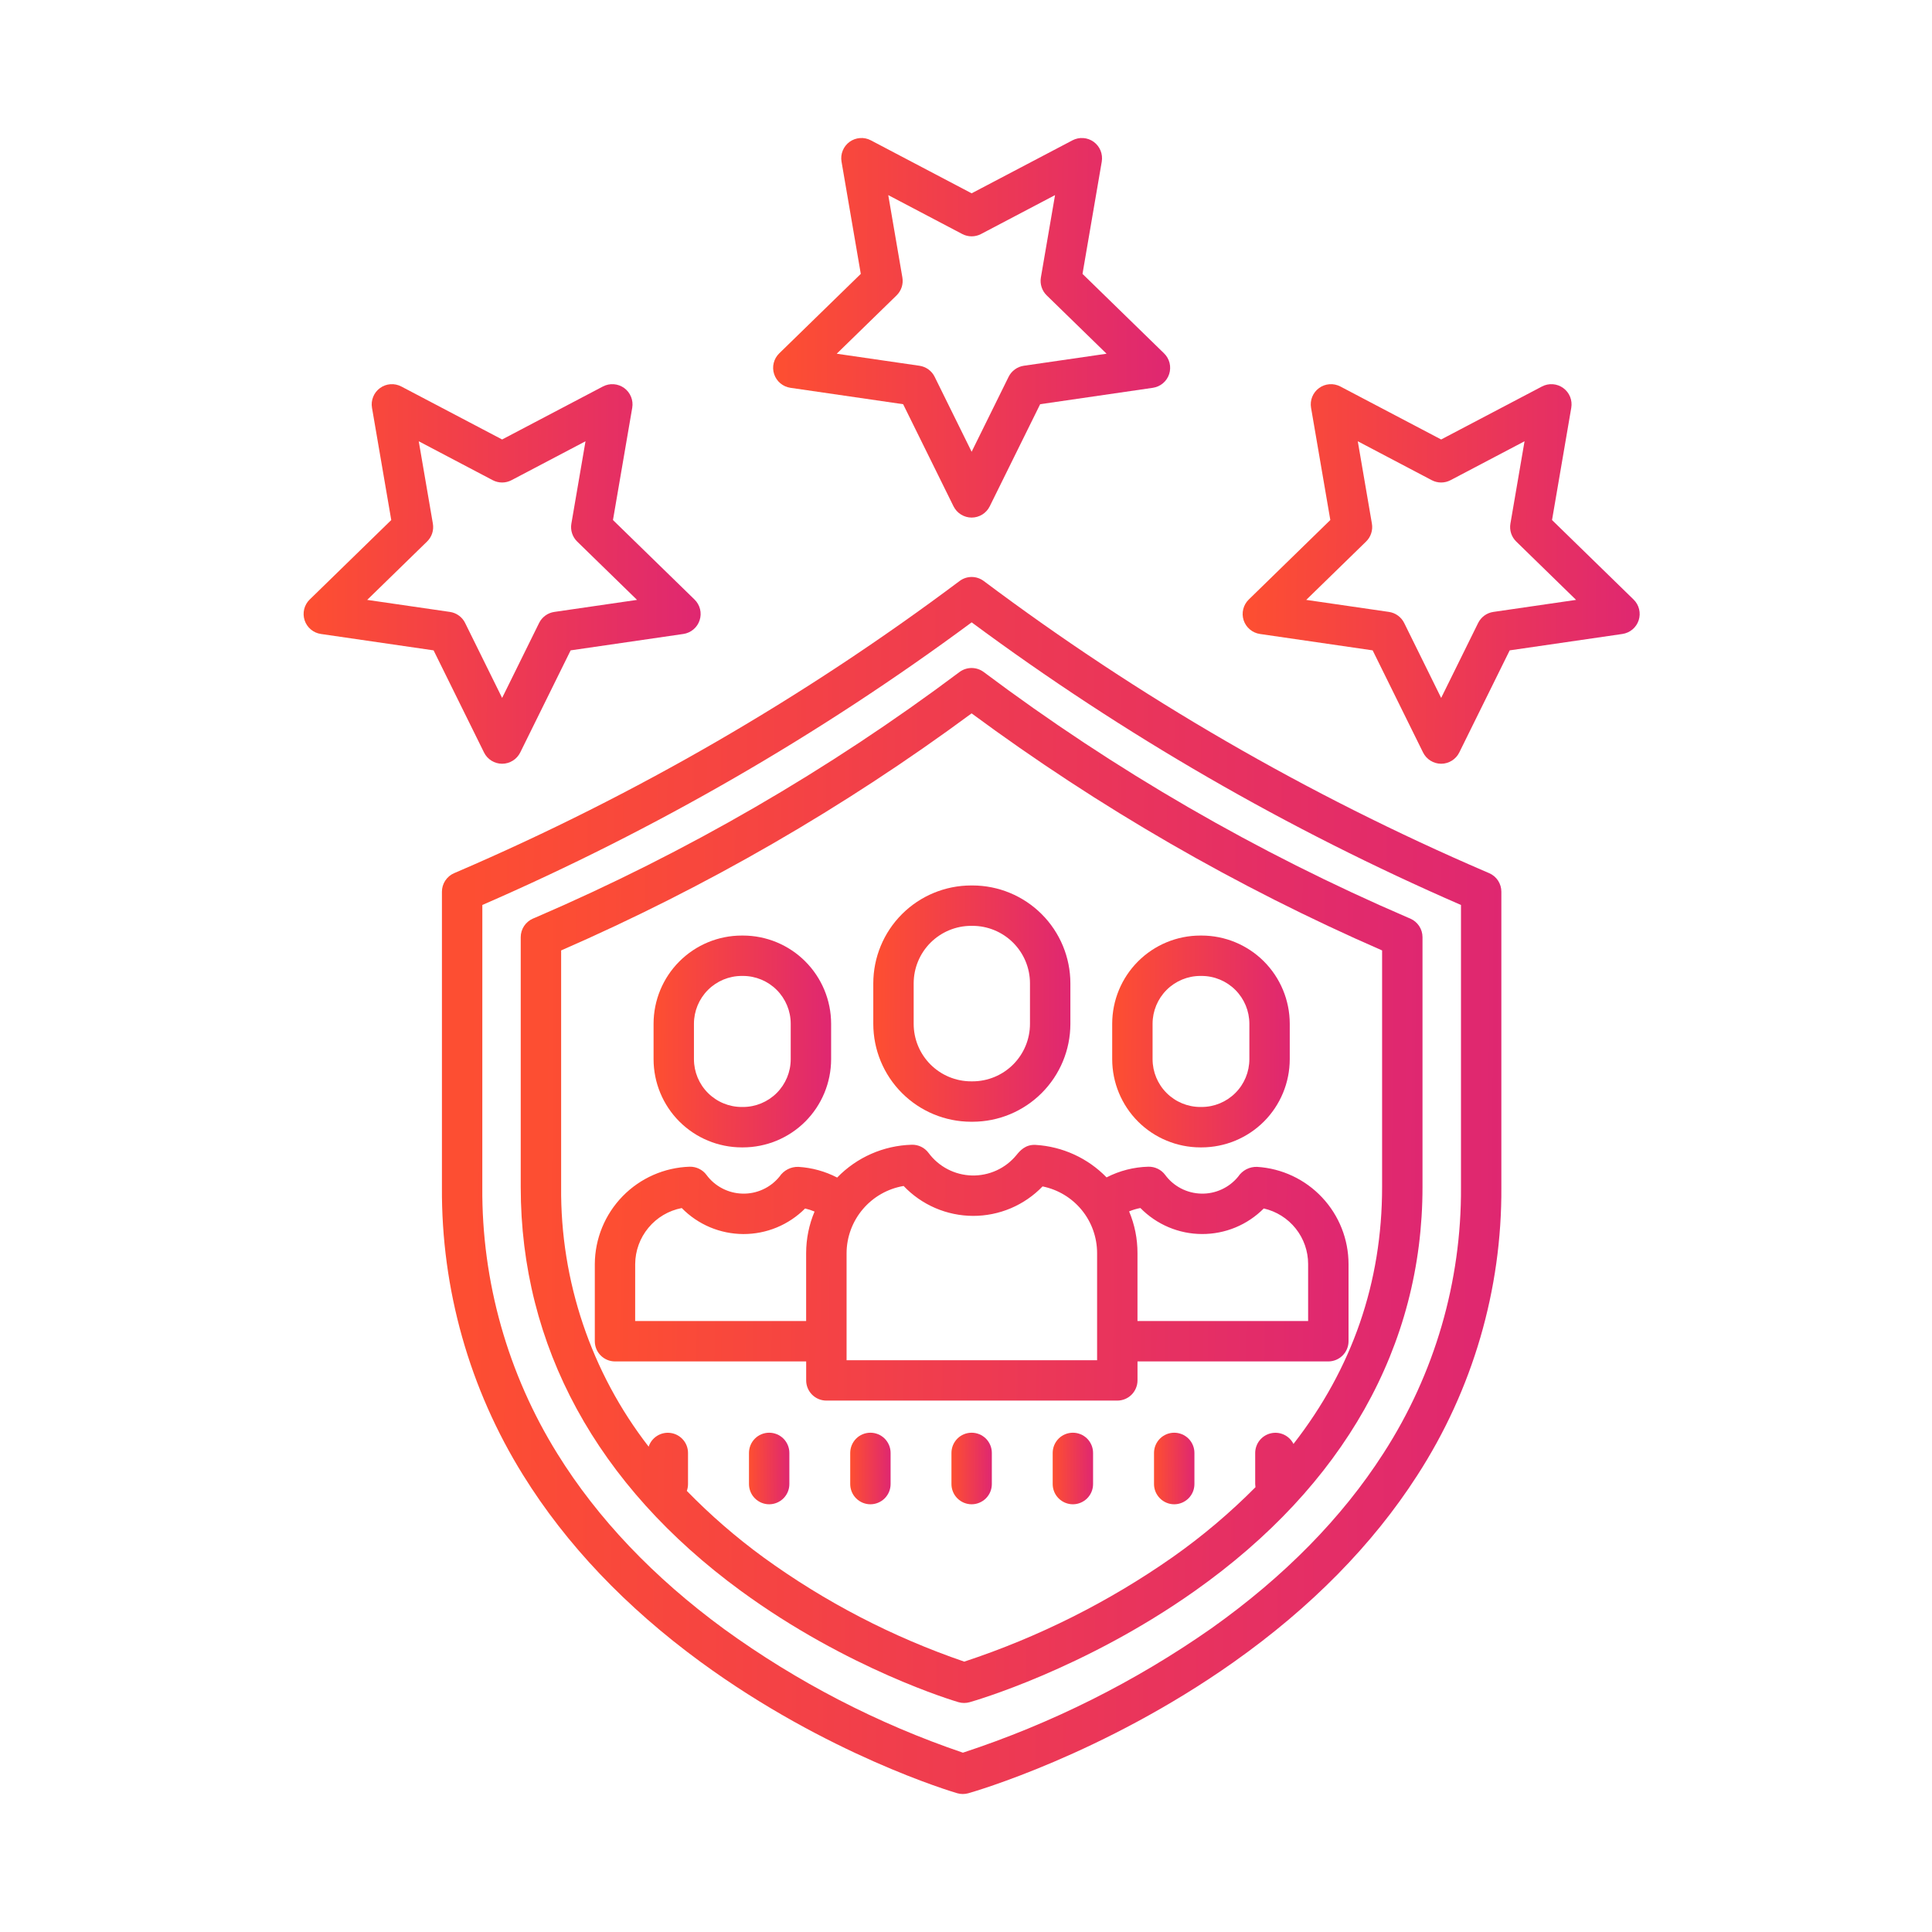
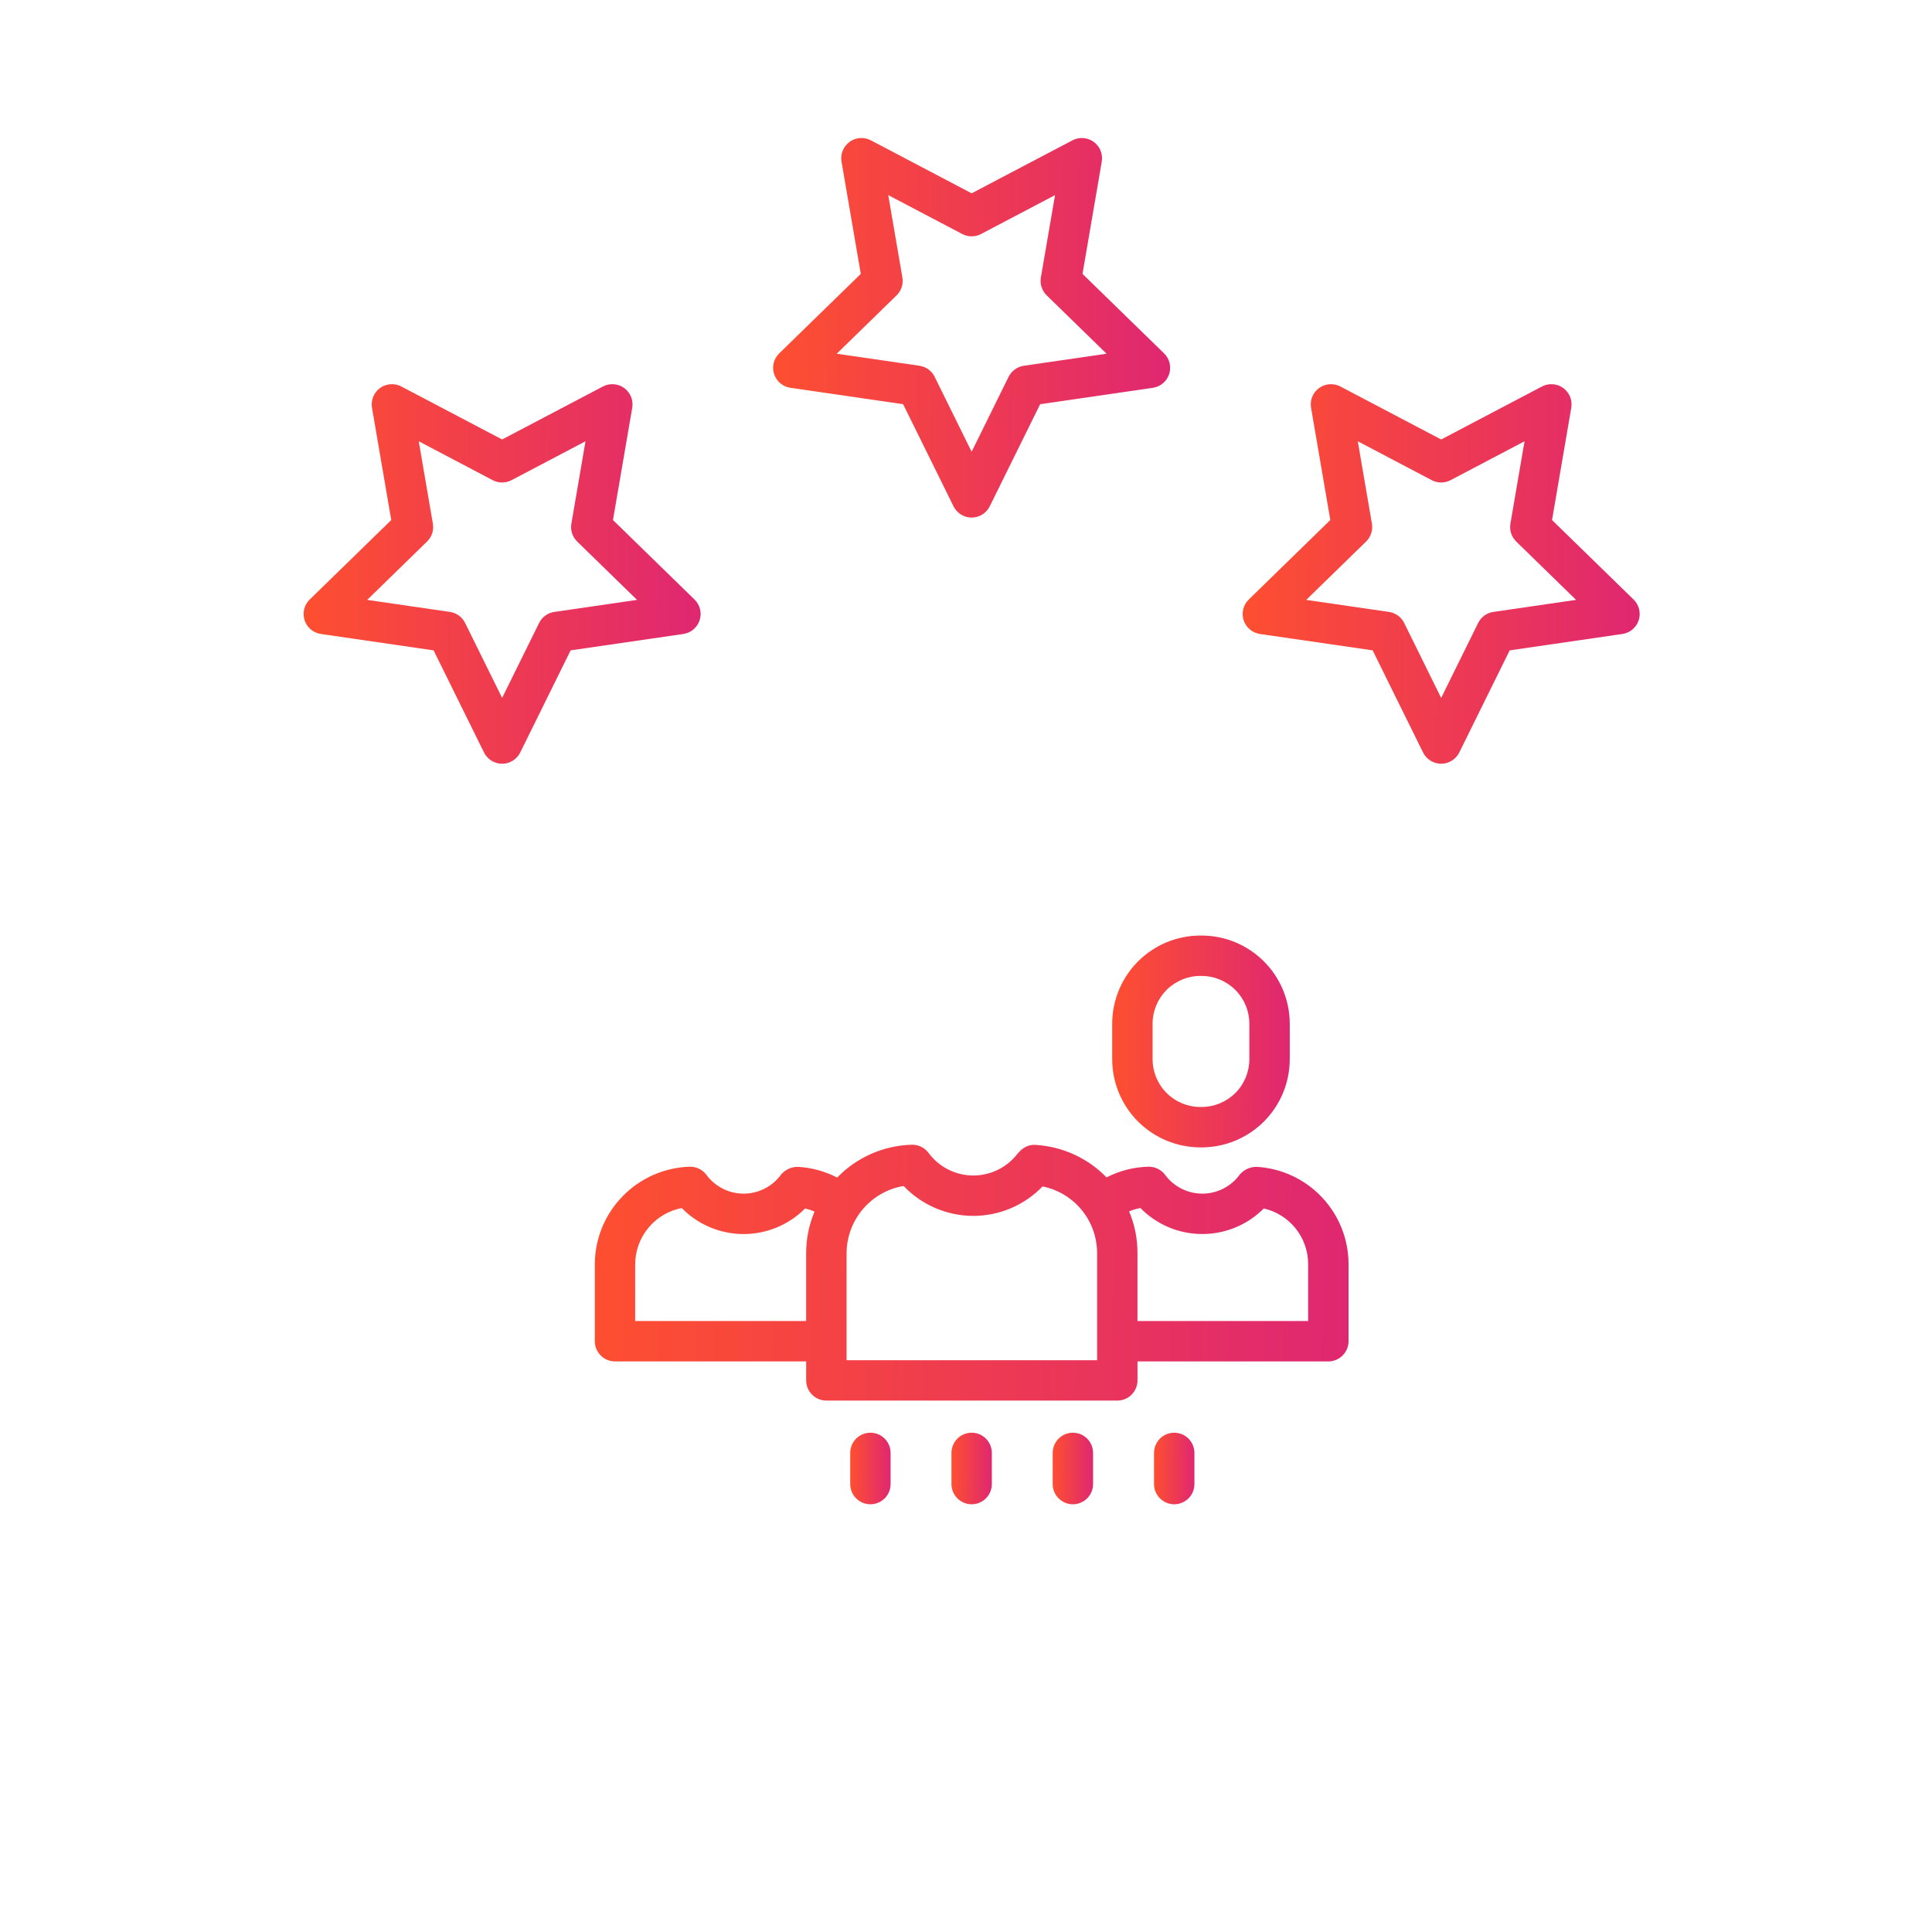
<svg xmlns="http://www.w3.org/2000/svg" width="70" height="70" viewBox="0 0 70 70" fill="none">
  <path d="M28.048 13.553C28.09 13.683 28.167 13.798 28.272 13.886C28.376 13.974 28.503 14.031 28.638 14.051L32.722 14.645L34.548 18.345C34.609 18.467 34.702 18.57 34.818 18.642C34.934 18.714 35.068 18.753 35.204 18.753C35.341 18.753 35.475 18.714 35.591 18.642C35.706 18.57 35.8 18.467 35.86 18.345L37.687 14.645L41.77 14.051C41.906 14.031 42.032 13.974 42.137 13.886C42.241 13.798 42.319 13.683 42.361 13.553C42.403 13.423 42.408 13.284 42.376 13.152C42.343 13.019 42.274 12.898 42.176 12.803L39.221 9.923L39.919 5.855C39.941 5.721 39.926 5.583 39.875 5.456C39.824 5.33 39.738 5.221 39.628 5.14C39.517 5.06 39.387 5.012 39.251 5.002C39.114 4.992 38.978 5.021 38.858 5.084L35.204 7.004L31.552 5.084C31.431 5.02 31.295 4.992 31.159 5.002C31.022 5.012 30.892 5.06 30.781 5.14C30.671 5.22 30.585 5.33 30.534 5.456C30.482 5.583 30.467 5.721 30.49 5.855L31.188 9.923L28.233 12.803C28.135 12.898 28.066 13.019 28.033 13.152C28 13.284 28.005 13.423 28.048 13.553ZM32.485 10.702C32.57 10.619 32.633 10.517 32.67 10.404C32.707 10.291 32.715 10.171 32.695 10.054L32.183 7.069L34.864 8.479C34.969 8.534 35.086 8.563 35.204 8.563C35.323 8.563 35.44 8.534 35.545 8.479L38.226 7.069L37.713 10.054C37.693 10.171 37.702 10.291 37.739 10.404C37.775 10.517 37.839 10.619 37.924 10.702L40.093 12.816L37.095 13.252C36.978 13.269 36.867 13.314 36.771 13.384C36.675 13.453 36.597 13.545 36.544 13.652L35.204 16.368L33.864 13.652C33.812 13.545 33.734 13.453 33.638 13.384C33.542 13.314 33.43 13.269 33.313 13.252L30.316 12.816L32.485 10.702Z" fill="url(#paint0_linear_5708_3346)" />
  <path d="M11.036 22.472C11.078 22.602 11.156 22.717 11.26 22.805C11.364 22.893 11.491 22.95 11.627 22.97L15.71 23.564L17.537 27.264C17.597 27.386 17.69 27.489 17.806 27.561C17.922 27.633 18.056 27.672 18.193 27.672C18.329 27.672 18.463 27.633 18.579 27.561C18.695 27.489 18.788 27.386 18.849 27.264L20.675 23.564L24.759 22.97C24.894 22.95 25.021 22.893 25.125 22.805C25.23 22.717 25.307 22.602 25.349 22.472C25.392 22.342 25.397 22.203 25.364 22.07C25.331 21.938 25.262 21.817 25.164 21.722L22.209 18.842L22.907 14.774C22.93 14.64 22.915 14.502 22.863 14.375C22.812 14.249 22.726 14.139 22.616 14.059C22.505 13.979 22.375 13.931 22.238 13.921C22.102 13.911 21.966 13.94 21.845 14.003L18.193 15.923L14.54 14.003C14.419 13.94 14.283 13.911 14.147 13.921C14.011 13.931 13.88 13.978 13.77 14.059C13.659 14.139 13.573 14.248 13.522 14.375C13.47 14.501 13.455 14.64 13.478 14.774L14.176 18.842L11.221 21.722C11.123 21.817 11.054 21.938 11.021 22.071C10.989 22.203 10.994 22.342 11.036 22.472ZM15.473 19.621C15.558 19.538 15.622 19.436 15.659 19.323C15.695 19.21 15.704 19.09 15.684 18.973L15.172 15.988L17.852 17.398C17.957 17.453 18.074 17.482 18.193 17.482C18.311 17.482 18.428 17.453 18.533 17.398L21.214 15.988L20.702 18.973C20.682 19.09 20.69 19.21 20.727 19.323C20.764 19.436 20.827 19.538 20.912 19.621L23.081 21.735L20.084 22.171C19.967 22.188 19.855 22.233 19.759 22.303C19.663 22.373 19.585 22.465 19.533 22.571L18.193 25.287L16.852 22.571C16.8 22.464 16.722 22.372 16.626 22.303C16.53 22.233 16.419 22.188 16.302 22.171L13.304 21.735L15.473 19.621Z" fill="url(#paint1_linear_5708_3346)" />
  <path d="M45.059 22.472C45.102 22.602 45.179 22.717 45.284 22.805C45.388 22.893 45.515 22.95 45.65 22.97L49.734 23.564L51.56 27.264C51.62 27.386 51.714 27.489 51.83 27.561C51.946 27.633 52.08 27.672 52.216 27.672C52.353 27.672 52.486 27.633 52.602 27.561C52.718 27.489 52.812 27.386 52.872 27.264L54.699 23.564L58.782 22.97C58.917 22.95 59.044 22.893 59.149 22.805C59.253 22.717 59.331 22.602 59.373 22.472C59.415 22.342 59.42 22.203 59.387 22.07C59.355 21.938 59.285 21.817 59.188 21.722L56.233 18.842L56.93 14.774C56.953 14.64 56.938 14.502 56.887 14.375C56.836 14.249 56.75 14.139 56.639 14.059C56.529 13.979 56.398 13.931 56.262 13.921C56.126 13.911 55.989 13.94 55.869 14.003L52.216 15.923L48.563 14.003C48.443 13.94 48.306 13.911 48.17 13.921C48.034 13.931 47.903 13.978 47.793 14.059C47.682 14.139 47.597 14.248 47.545 14.375C47.494 14.501 47.479 14.64 47.502 14.774L48.2 18.841L45.245 21.722C45.147 21.817 45.078 21.938 45.045 22.071C45.012 22.203 45.017 22.342 45.059 22.472ZM49.496 19.621C49.581 19.538 49.645 19.436 49.681 19.323C49.718 19.21 49.727 19.09 49.707 18.973L49.195 15.988L51.875 17.398C51.98 17.453 52.097 17.482 52.216 17.482C52.334 17.482 52.451 17.453 52.556 17.398L55.237 15.988L54.725 18.973C54.705 19.09 54.714 19.21 54.75 19.323C54.787 19.436 54.851 19.538 54.936 19.621L57.104 21.735L54.107 22.171C53.99 22.188 53.879 22.233 53.782 22.303C53.687 22.373 53.609 22.465 53.556 22.571L52.216 25.287L50.876 22.571C50.823 22.464 50.745 22.372 50.649 22.303C50.553 22.233 50.442 22.188 50.325 22.171L47.327 21.735L49.496 19.621Z" fill="url(#paint2_linear_5708_3346)" />
-   <path d="M35.185 40.643H35.237C36.177 40.642 37.078 40.268 37.742 39.603C38.407 38.939 38.781 38.038 38.782 37.098V35.627C38.781 34.687 38.407 33.786 37.742 33.121C37.078 32.457 36.177 32.083 35.237 32.082H35.185C34.245 32.083 33.344 32.457 32.68 33.121C32.015 33.786 31.642 34.687 31.641 35.627V37.098C31.642 38.038 32.016 38.939 32.68 39.603C33.345 40.268 34.246 40.642 35.185 40.643ZM33.104 35.627C33.105 35.075 33.324 34.546 33.714 34.156C34.105 33.766 34.633 33.546 35.185 33.545H35.237C35.789 33.546 36.318 33.766 36.708 34.156C37.098 34.546 37.318 35.075 37.318 35.627V37.098C37.318 37.65 37.098 38.179 36.708 38.569C36.318 38.959 35.789 39.179 35.237 39.179H35.185C34.634 39.179 34.105 38.959 33.714 38.569C33.324 38.179 33.105 37.65 33.104 37.098V35.627Z" fill="url(#paint3_linear_5708_3346)" />
  <path d="M43.491 41.572H43.536C44.383 41.571 45.195 41.234 45.794 40.636C46.392 40.037 46.729 39.225 46.73 38.378V37.09C46.729 36.244 46.392 35.432 45.794 34.833C45.195 34.234 44.383 33.897 43.536 33.897H43.491C42.644 33.897 41.832 34.234 41.233 34.833C40.635 35.432 40.298 36.244 40.297 37.09V38.378C40.298 39.225 40.635 40.037 41.233 40.636C41.832 41.234 42.644 41.571 43.491 41.572ZM41.76 37.09C41.761 36.632 41.943 36.192 42.268 35.867C42.592 35.543 43.032 35.36 43.491 35.36H43.536C43.995 35.36 44.435 35.543 44.759 35.867C45.084 36.192 45.266 36.632 45.267 37.09V38.378C45.266 38.837 45.084 39.277 44.759 39.601C44.435 39.925 43.995 40.108 43.536 40.108H43.491C43.032 40.108 42.592 39.925 42.268 39.601C41.943 39.277 41.761 38.837 41.76 38.378V37.09Z" fill="url(#paint4_linear_5708_3346)" />
-   <path d="M26.874 41.572H26.919C27.766 41.571 28.578 41.234 29.177 40.636C29.775 40.037 30.112 39.225 30.113 38.378V37.09C30.112 36.244 29.775 35.432 29.176 34.833C28.578 34.234 27.766 33.897 26.919 33.897H26.874C26.027 33.897 25.215 34.234 24.616 34.833C24.017 35.432 23.681 36.244 23.68 37.09V38.378C23.681 39.225 24.017 40.037 24.616 40.636C25.215 41.234 26.027 41.571 26.874 41.572ZM25.143 37.09C25.144 36.632 25.326 36.192 25.651 35.867C25.975 35.543 26.415 35.36 26.874 35.36H26.919C27.378 35.36 27.818 35.543 28.142 35.867C28.466 36.192 28.649 36.632 28.649 37.09V38.378C28.649 38.837 28.466 39.277 28.142 39.601C27.818 39.925 27.378 40.108 26.919 40.108H26.874C26.415 40.108 25.975 39.925 25.651 39.601C25.326 39.277 25.144 38.837 25.143 38.378V37.09Z" fill="url(#paint5_linear_5708_3346)" />
  <path d="M29.209 49.327V50.014C29.209 50.208 29.286 50.394 29.424 50.532C29.561 50.669 29.747 50.746 29.941 50.746H40.482C40.676 50.746 40.862 50.669 40.999 50.532C41.136 50.394 41.214 50.208 41.214 50.014V49.327H48.128C48.322 49.327 48.508 49.249 48.645 49.112C48.783 48.975 48.86 48.789 48.86 48.595V45.799C48.859 44.901 48.516 44.038 47.901 43.384C47.287 42.73 46.446 42.334 45.55 42.278C45.414 42.273 45.279 42.303 45.158 42.365C45.038 42.428 44.935 42.52 44.86 42.633C44.698 42.831 44.494 42.989 44.262 43.095C44.03 43.202 43.777 43.254 43.522 43.247C43.267 43.241 43.017 43.177 42.79 43.059C42.564 42.942 42.367 42.774 42.216 42.569C42.146 42.474 42.054 42.398 41.948 42.347C41.843 42.295 41.726 42.27 41.609 42.272C41.081 42.285 40.563 42.417 40.093 42.659C39.413 41.96 38.497 41.541 37.524 41.482C37.147 41.46 36.947 41.704 36.828 41.85C36.633 42.088 36.387 42.278 36.108 42.406C35.828 42.534 35.524 42.597 35.216 42.59C34.909 42.582 34.608 42.505 34.335 42.363C34.062 42.221 33.826 42.019 33.643 41.772C33.573 41.678 33.481 41.601 33.376 41.55C33.27 41.498 33.154 41.473 33.036 41.476C32.014 41.504 31.043 41.931 30.332 42.665C29.897 42.44 29.42 42.308 28.931 42.278C28.795 42.273 28.66 42.303 28.54 42.365C28.419 42.428 28.316 42.52 28.241 42.633C28.079 42.831 27.875 42.989 27.643 43.095C27.411 43.202 27.158 43.254 26.903 43.247C26.648 43.241 26.398 43.177 26.171 43.059C25.945 42.942 25.748 42.774 25.597 42.569C25.527 42.474 25.435 42.398 25.329 42.347C25.224 42.295 25.107 42.27 24.99 42.272C24.072 42.301 23.2 42.684 22.559 43.342C21.918 44 21.556 44.88 21.551 45.799V48.595C21.551 48.789 21.628 48.975 21.765 49.112C21.902 49.249 22.088 49.327 22.282 49.327H29.209ZM41.319 43.769C41.61 44.066 41.957 44.302 42.34 44.464C42.723 44.626 43.135 44.71 43.55 44.711C43.966 44.713 44.378 44.632 44.763 44.473C45.147 44.314 45.495 44.08 45.789 43.785C46.245 43.889 46.653 44.145 46.945 44.511C47.237 44.877 47.396 45.331 47.396 45.799V47.863H41.213V45.401C41.214 44.882 41.111 44.369 40.91 43.891C41.042 43.836 41.179 43.795 41.319 43.769L41.319 43.769ZM32.74 42.97C33.064 43.311 33.454 43.583 33.886 43.769C34.318 43.955 34.783 44.052 35.254 44.054C35.724 44.055 36.19 43.961 36.623 43.778C37.056 43.594 37.448 43.325 37.774 42.986C38.331 43.099 38.833 43.401 39.193 43.841C39.553 44.281 39.749 44.832 39.75 45.401V49.283H30.673V45.401C30.676 44.817 30.886 44.253 31.264 43.809C31.642 43.364 32.165 43.067 32.74 42.97H32.74ZM23.014 45.799C23.017 45.318 23.187 44.853 23.495 44.483C23.802 44.113 24.228 43.861 24.701 43.77C24.992 44.067 25.339 44.303 25.722 44.465C26.105 44.626 26.516 44.71 26.932 44.712C27.348 44.713 27.76 44.632 28.144 44.473C28.528 44.314 28.877 44.08 29.17 43.786C29.287 43.813 29.402 43.85 29.513 43.897C29.312 44.373 29.209 44.884 29.208 45.401V47.864H23.013L23.014 45.799Z" fill="url(#paint6_linear_5708_3346)" />
-   <path d="M16.455 31.636C16.323 31.692 16.212 31.786 16.133 31.906C16.054 32.025 16.012 32.165 16.012 32.308V43.017C15.987 46.704 17.008 50.322 18.957 53.451C20.511 55.955 22.673 58.23 25.382 60.213C29.968 63.57 34.489 64.915 34.679 64.971C34.811 65.01 34.951 65.01 35.084 64.973C35.28 64.917 39.954 63.574 44.698 60.221C47.501 58.239 49.738 55.964 51.347 53.461C53.359 50.352 54.42 46.722 54.397 43.018V32.308C54.397 32.165 54.355 32.025 54.277 31.906C54.198 31.786 54.086 31.692 53.955 31.636L53.834 31.584C47.375 28.805 41.269 25.269 35.644 21.052C35.517 20.957 35.363 20.905 35.205 20.905C35.047 20.905 34.892 20.957 34.766 21.052C29.14 25.269 23.035 28.805 16.576 31.584L16.455 31.636ZM17.476 32.789C23.754 30.058 29.702 26.623 35.205 22.549C40.708 26.623 46.655 30.058 52.934 32.789V43.017C52.955 46.432 51.98 49.78 50.128 52.65C48.627 54.992 46.527 57.129 43.887 59.001C41.124 60.934 38.092 62.451 34.888 63.503C31.8 62.453 28.887 60.946 26.246 59.032C23.689 57.161 21.654 55.023 20.2 52.679C18.396 49.781 17.451 46.431 17.475 43.017L17.476 32.789Z" fill="url(#paint7_linear_5708_3346)" />
-   <path d="M26.834 57.634C30.726 60.483 34.565 61.625 34.727 61.673C34.859 61.711 34.999 61.712 35.132 61.674C35.299 61.627 39.268 60.486 43.293 57.641C48.688 53.827 51.54 48.767 51.54 43.008V33.955C51.54 33.812 51.498 33.672 51.419 33.552C51.34 33.433 51.228 33.339 51.097 33.282L50.995 33.239C45.544 30.893 40.39 27.909 35.642 24.349C35.516 24.255 35.362 24.203 35.203 24.203C35.045 24.203 34.891 24.255 34.764 24.349C30.017 27.909 24.863 30.893 19.413 33.239L19.31 33.282C19.179 33.339 19.067 33.433 18.988 33.552C18.909 33.672 18.867 33.812 18.867 33.955V43.007C18.867 48.761 21.622 53.819 26.834 57.634ZM20.331 34.436C25.595 32.14 30.584 29.259 35.203 25.847C39.823 29.259 44.812 32.14 50.076 34.436V43.007C50.076 46.464 48.998 49.578 46.865 52.317C46.791 52.169 46.67 52.051 46.521 51.981C46.371 51.911 46.203 51.894 46.043 51.932C45.883 51.969 45.74 52.06 45.637 52.189C45.535 52.318 45.479 52.478 45.478 52.642V53.771C45.479 53.809 45.482 53.846 45.488 53.884C44.563 54.816 43.557 55.666 42.482 56.422C40.165 58.044 37.623 59.318 34.937 60.204C32.338 59.314 29.886 58.041 27.663 56.427C26.671 55.703 25.742 54.897 24.885 54.018C24.913 53.939 24.928 53.855 24.928 53.771V52.642C24.928 52.468 24.866 52.3 24.753 52.168C24.64 52.036 24.483 51.948 24.311 51.921C24.14 51.894 23.964 51.928 23.816 52.019C23.667 52.11 23.556 52.25 23.502 52.415C21.417 49.725 20.3 46.41 20.331 43.007L20.331 34.436Z" fill="url(#paint8_linear_5708_3346)" />
  <path d="M35.204 51.91C35.01 51.91 34.824 51.987 34.687 52.124C34.55 52.262 34.473 52.448 34.473 52.642V53.771C34.473 53.965 34.55 54.151 34.687 54.288C34.824 54.425 35.01 54.503 35.204 54.503C35.398 54.503 35.584 54.425 35.722 54.288C35.859 54.151 35.936 53.965 35.936 53.771V52.642C35.936 52.448 35.859 52.262 35.722 52.124C35.584 51.987 35.398 51.91 35.204 51.91Z" fill="url(#paint9_linear_5708_3346)" />
  <path d="M38.872 51.91C38.678 51.91 38.492 51.987 38.355 52.124C38.218 52.262 38.141 52.448 38.141 52.642V53.771C38.141 53.965 38.218 54.151 38.355 54.288C38.492 54.425 38.678 54.503 38.872 54.503C39.066 54.503 39.252 54.425 39.39 54.288C39.527 54.151 39.604 53.965 39.604 53.771V52.642C39.604 52.448 39.527 52.262 39.39 52.124C39.252 51.987 39.066 51.91 38.872 51.91Z" fill="url(#paint10_linear_5708_3346)" />
  <path d="M42.544 51.91C42.35 51.91 42.164 51.987 42.027 52.124C41.89 52.262 41.812 52.448 41.812 52.642V53.771C41.812 53.965 41.89 54.151 42.027 54.288C42.164 54.425 42.35 54.503 42.544 54.503C42.738 54.503 42.924 54.425 43.062 54.288C43.199 54.151 43.276 53.965 43.276 53.771V52.642C43.276 52.448 43.199 52.262 43.062 52.124C42.924 51.987 42.738 51.91 42.544 51.91Z" fill="url(#paint11_linear_5708_3346)" />
  <path d="M31.536 51.91C31.342 51.91 31.156 51.987 31.019 52.124C30.882 52.262 30.805 52.448 30.805 52.642V53.771C30.805 53.965 30.882 54.151 31.019 54.288C31.156 54.425 31.342 54.503 31.536 54.503C31.73 54.503 31.917 54.425 32.054 54.288C32.191 54.151 32.268 53.965 32.268 53.771V52.642C32.268 52.448 32.191 52.262 32.054 52.124C31.917 51.987 31.73 51.91 31.536 51.91Z" fill="url(#paint12_linear_5708_3346)" />
-   <path d="M27.868 51.91C27.674 51.91 27.488 51.987 27.351 52.124C27.214 52.262 27.137 52.448 27.137 52.642V53.771C27.137 53.965 27.214 54.151 27.351 54.288C27.488 54.425 27.674 54.503 27.868 54.503C28.062 54.503 28.249 54.425 28.386 54.288C28.523 54.151 28.6 53.965 28.6 53.771V52.642C28.6 52.448 28.523 52.262 28.386 52.124C28.249 51.987 28.062 51.91 27.868 51.91Z" fill="url(#paint13_linear_5708_3346)" />
  <defs>
    <linearGradient id="paint0_linear_5708_3346" x1="42.444" y1="13.389" x2="28.322" y2="13.306" gradientUnits="userSpaceOnUse">
      <stop stop-color="#DF2771" />
      <stop offset="1" stop-color="#FD4E32" />
    </linearGradient>
    <linearGradient id="paint1_linear_5708_3346" x1="25.432" y1="22.308" x2="11.31" y2="22.225" gradientUnits="userSpaceOnUse">
      <stop stop-color="#DF2771" />
      <stop offset="1" stop-color="#FD4E32" />
    </linearGradient>
    <linearGradient id="paint2_linear_5708_3346" x1="59.456" y1="22.308" x2="45.333" y2="22.225" gradientUnits="userSpaceOnUse">
      <stop stop-color="#DF2771" />
      <stop offset="1" stop-color="#FD4E32" />
    </linearGradient>
    <linearGradient id="paint3_linear_5708_3346" x1="38.805" y1="37.304" x2="31.794" y2="37.271" gradientUnits="userSpaceOnUse">
      <stop stop-color="#DF2771" />
      <stop offset="1" stop-color="#FD4E32" />
    </linearGradient>
    <linearGradient id="paint4_linear_5708_3346" x1="46.751" y1="38.579" x2="40.435" y2="38.549" gradientUnits="userSpaceOnUse">
      <stop stop-color="#DF2771" />
      <stop offset="1" stop-color="#FD4E32" />
    </linearGradient>
    <linearGradient id="paint5_linear_5708_3346" x1="30.134" y1="38.579" x2="23.818" y2="38.549" gradientUnits="userSpaceOnUse">
      <stop stop-color="#DF2771" />
      <stop offset="1" stop-color="#FD4E32" />
    </linearGradient>
    <linearGradient id="paint6_linear_5708_3346" x1="48.949" y1="47.13" x2="22.145" y2="46.688" gradientUnits="userSpaceOnUse">
      <stop stop-color="#DF2771" />
      <stop offset="1" stop-color="#FD4E32" />
    </linearGradient>
    <linearGradient id="paint7_linear_5708_3346" x1="54.523" y1="47.803" x2="16.838" y2="47.62" gradientUnits="userSpaceOnUse">
      <stop stop-color="#DF2771" />
      <stop offset="1" stop-color="#FD4E32" />
    </linearGradient>
    <linearGradient id="paint8_linear_5708_3346" x1="51.646" y1="47.077" x2="19.571" y2="46.921" gradientUnits="userSpaceOnUse">
      <stop stop-color="#DF2771" />
      <stop offset="1" stop-color="#FD4E32" />
    </linearGradient>
    <linearGradient id="paint9_linear_5708_3346" x1="35.941" y1="53.492" x2="34.504" y2="53.487" gradientUnits="userSpaceOnUse">
      <stop stop-color="#DF2771" />
      <stop offset="1" stop-color="#FD4E32" />
    </linearGradient>
    <linearGradient id="paint10_linear_5708_3346" x1="39.609" y1="53.492" x2="38.172" y2="53.487" gradientUnits="userSpaceOnUse">
      <stop stop-color="#DF2771" />
      <stop offset="1" stop-color="#FD4E32" />
    </linearGradient>
    <linearGradient id="paint11_linear_5708_3346" x1="43.281" y1="53.492" x2="41.844" y2="53.487" gradientUnits="userSpaceOnUse">
      <stop stop-color="#DF2771" />
      <stop offset="1" stop-color="#FD4E32" />
    </linearGradient>
    <linearGradient id="paint12_linear_5708_3346" x1="32.273" y1="53.492" x2="30.836" y2="53.487" gradientUnits="userSpaceOnUse">
      <stop stop-color="#DF2771" />
      <stop offset="1" stop-color="#FD4E32" />
    </linearGradient>
    <linearGradient id="paint13_linear_5708_3346" x1="28.605" y1="53.492" x2="27.168" y2="53.487" gradientUnits="userSpaceOnUse">
      <stop stop-color="#DF2771" />
      <stop offset="1" stop-color="#FD4E32" />
    </linearGradient>
  </defs>
</svg>